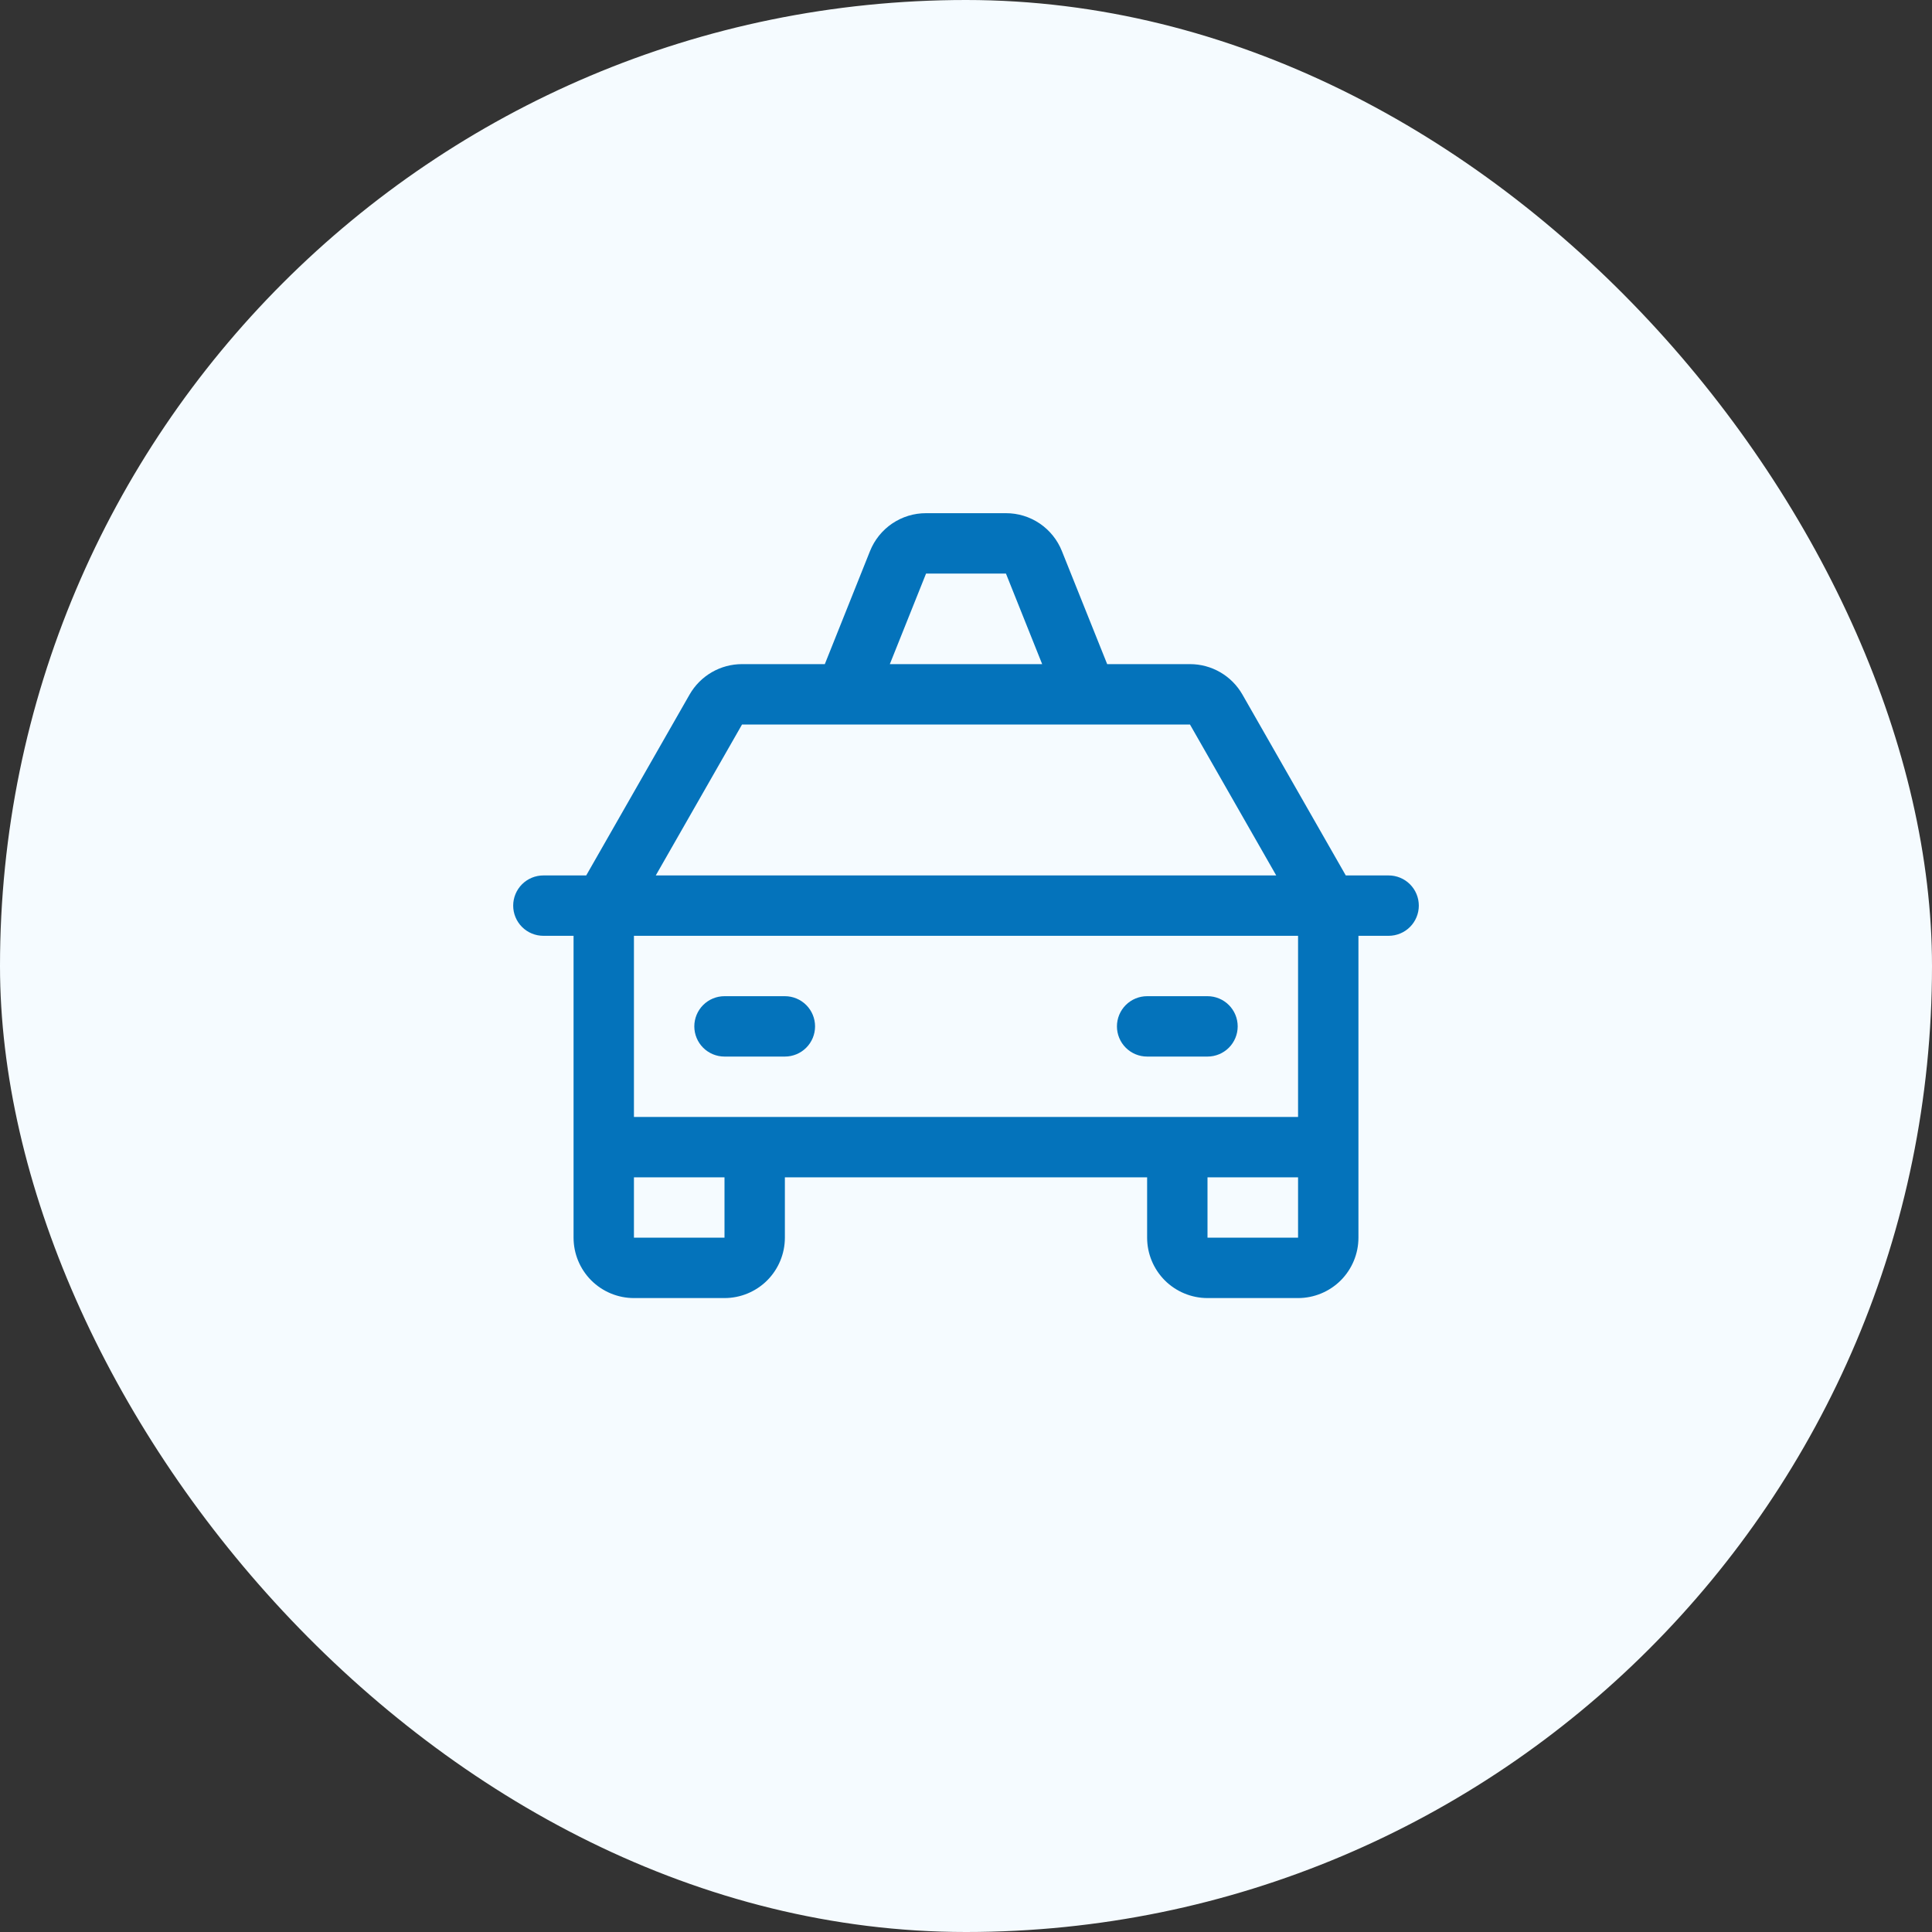
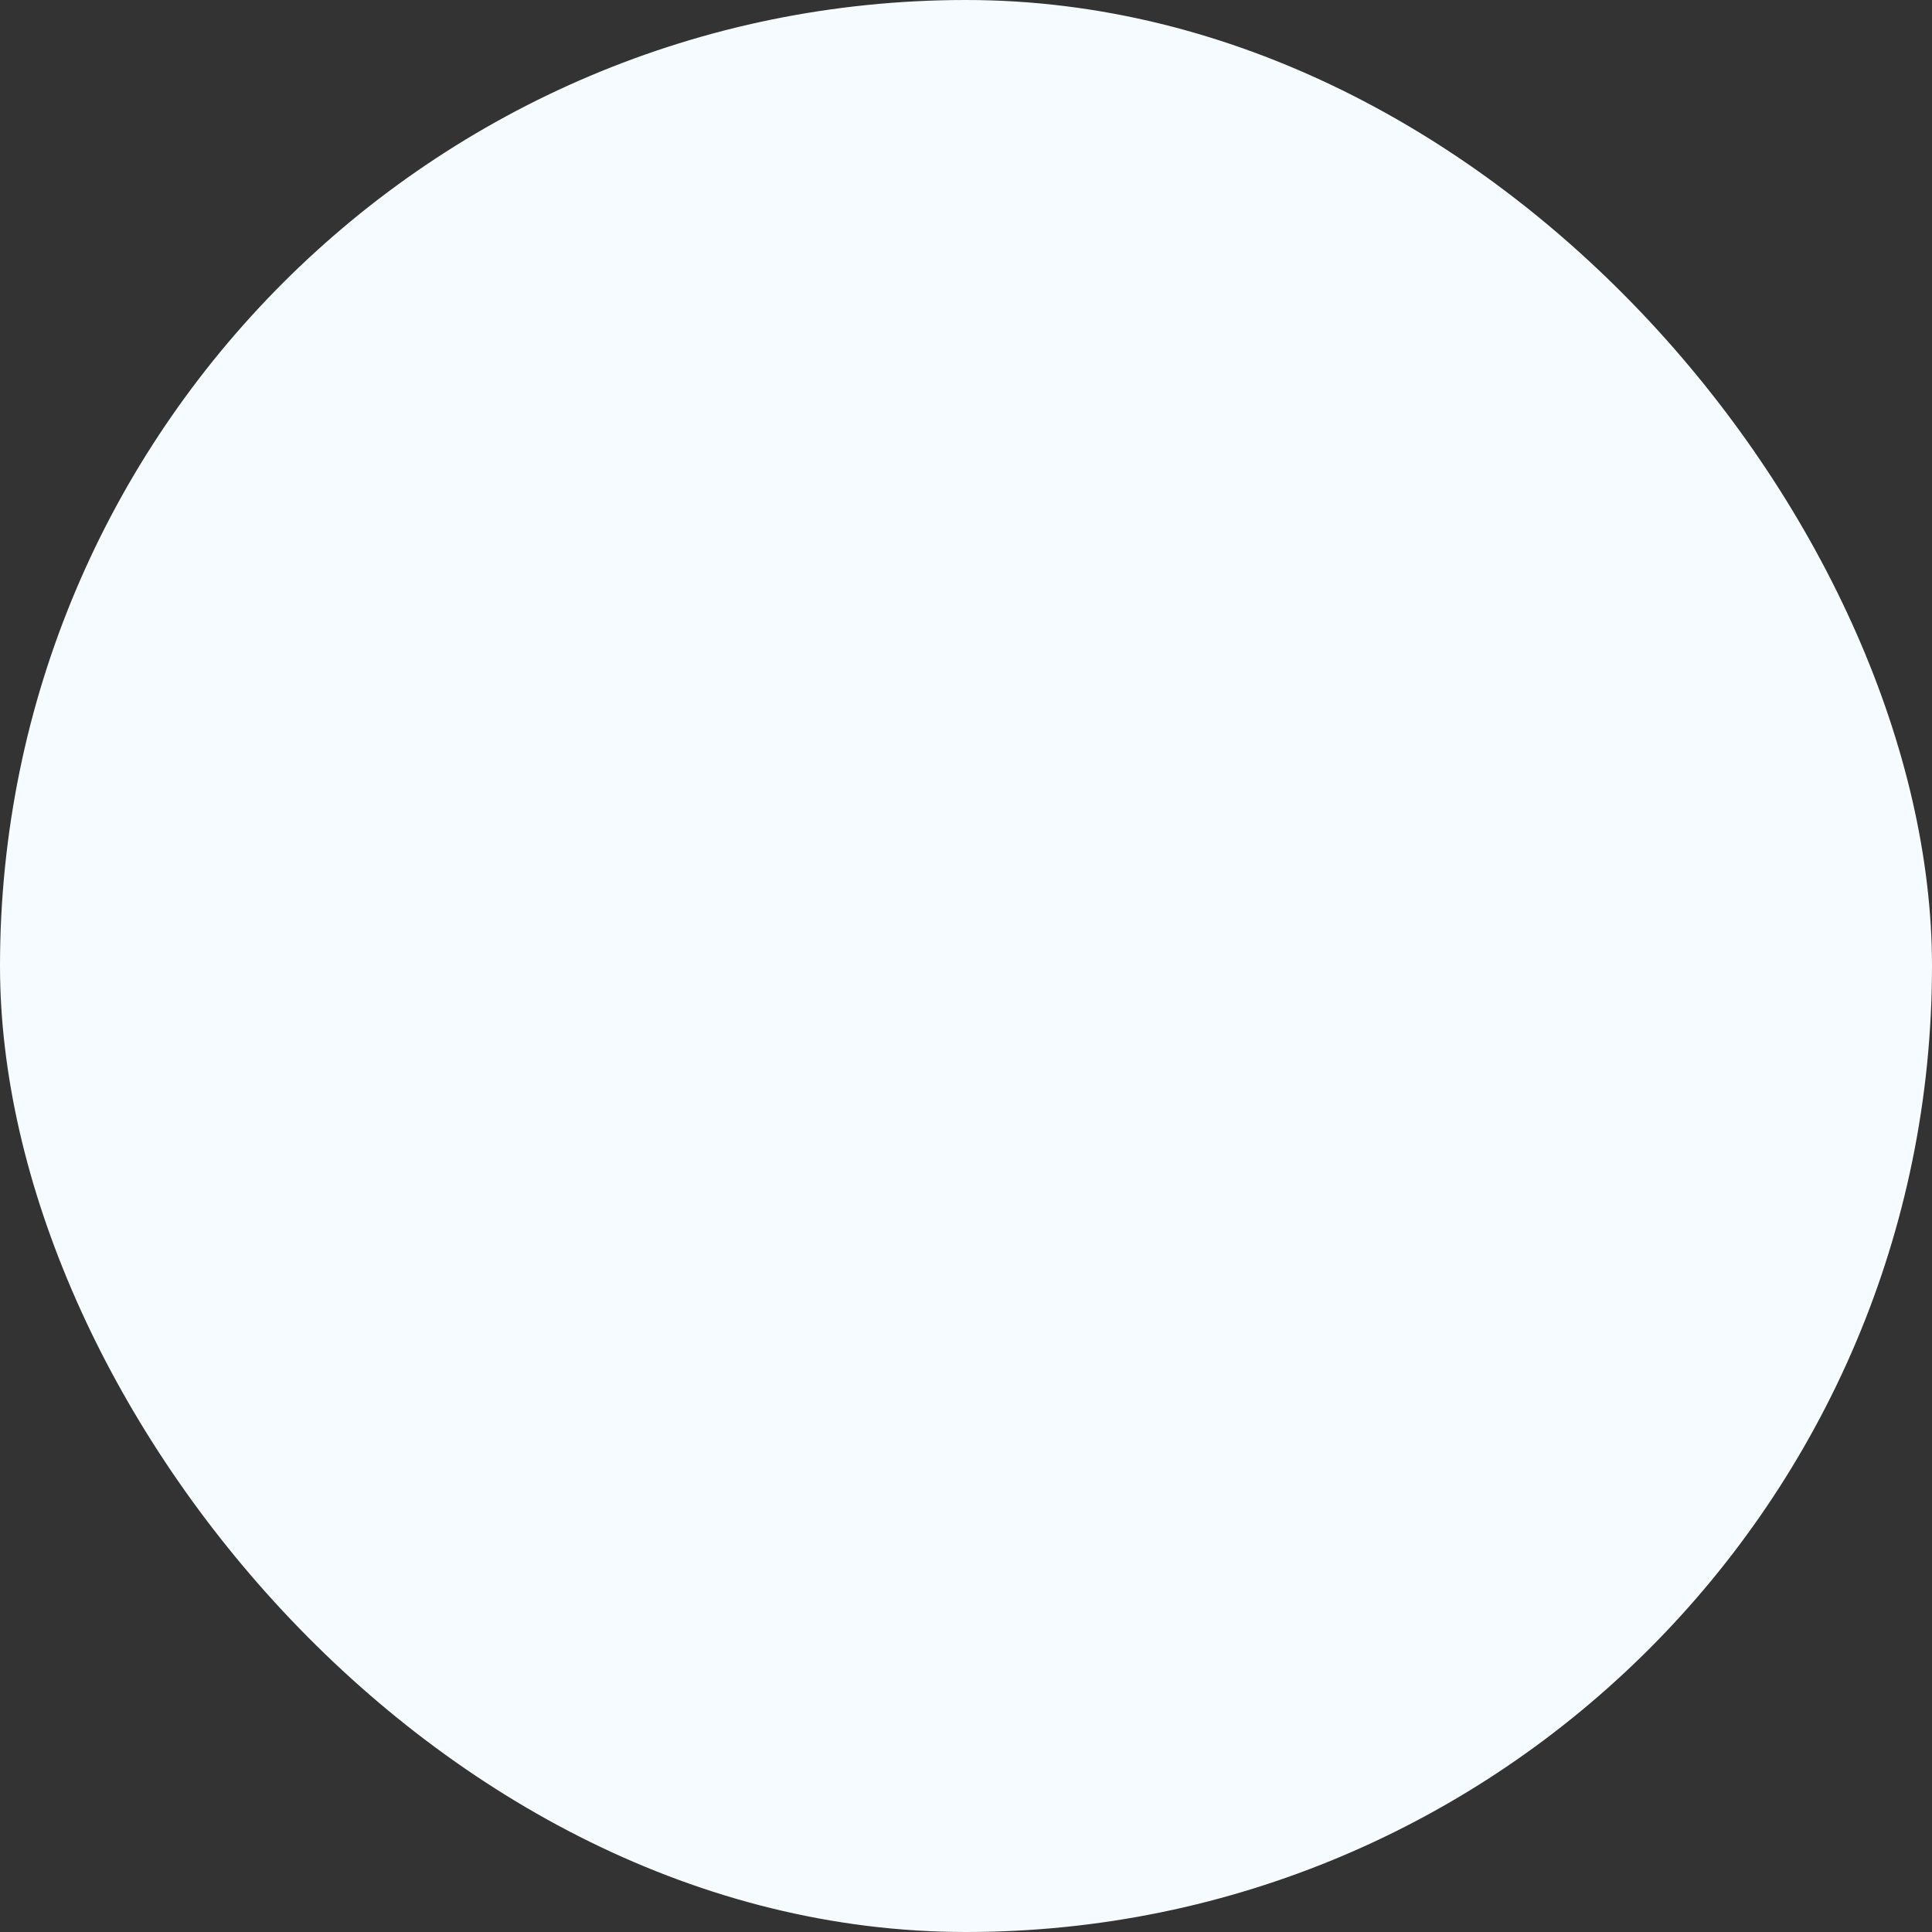
<svg xmlns="http://www.w3.org/2000/svg" width="40" height="40" viewBox="0 0 40 40" fill="none">
  <rect x="0" y="0" width="40" height="40" fill="#333333" stroke="none" />
  <rect width="40" height="40" rx="20" fill="#F5FBFF" />
-   <path d="M28.75 18.125H27.863L25.723 14.38C25.613 14.188 25.455 14.029 25.265 13.919C25.074 13.808 24.858 13.75 24.637 13.75H22.923L21.986 11.411C21.894 11.179 21.734 10.98 21.527 10.839C21.32 10.699 21.076 10.624 20.827 10.625H19.173C18.923 10.624 18.679 10.699 18.472 10.839C18.265 10.979 18.105 11.178 18.012 11.411L17.077 13.75H15.363C15.142 13.75 14.926 13.808 14.735 13.919C14.545 14.029 14.387 14.188 14.277 14.38L12.137 18.125H11.25C11.084 18.125 10.925 18.191 10.808 18.308C10.691 18.425 10.625 18.584 10.625 18.75C10.625 18.916 10.691 19.075 10.808 19.192C10.925 19.309 11.084 19.375 11.25 19.375H11.875V25.625C11.875 25.956 12.007 26.274 12.241 26.509C12.476 26.743 12.793 26.875 13.125 26.875H15C15.332 26.875 15.649 26.743 15.884 26.509C16.118 26.274 16.25 25.956 16.25 25.625V24.375H23.75V25.625C23.75 25.956 23.882 26.274 24.116 26.509C24.351 26.743 24.669 26.875 25 26.875H26.875C27.206 26.875 27.524 26.743 27.759 26.509C27.993 26.274 28.125 25.956 28.125 25.625V19.375H28.75C28.916 19.375 29.075 19.309 29.192 19.192C29.309 19.075 29.375 18.916 29.375 18.75C29.375 18.584 29.309 18.425 29.192 18.308C29.075 18.191 28.916 18.125 28.75 18.125ZM19.173 11.875H20.827L21.577 13.75H18.423L19.173 11.875ZM15.363 15H24.637L26.423 18.125H13.577L15.363 15ZM15 25.625H13.125V24.375H15V25.625ZM25 25.625V24.375H26.875V25.625H25ZM26.875 23.125H13.125V19.375H26.875V23.125ZM14.375 21.25C14.375 21.084 14.441 20.925 14.558 20.808C14.675 20.691 14.834 20.625 15 20.625H16.25C16.416 20.625 16.575 20.691 16.692 20.808C16.809 20.925 16.875 21.084 16.875 21.25C16.875 21.416 16.809 21.575 16.692 21.692C16.575 21.809 16.416 21.875 16.25 21.875H15C14.834 21.875 14.675 21.809 14.558 21.692C14.441 21.575 14.375 21.416 14.375 21.25ZM23.125 21.25C23.125 21.084 23.191 20.925 23.308 20.808C23.425 20.691 23.584 20.625 23.75 20.625H25C25.166 20.625 25.325 20.691 25.442 20.808C25.559 20.925 25.625 21.084 25.625 21.25C25.625 21.416 25.559 21.575 25.442 21.692C25.325 21.809 25.166 21.875 25 21.875H23.75C23.584 21.875 23.425 21.809 23.308 21.692C23.191 21.575 23.125 21.416 23.125 21.25Z" fill="#0473BB" />
</svg>